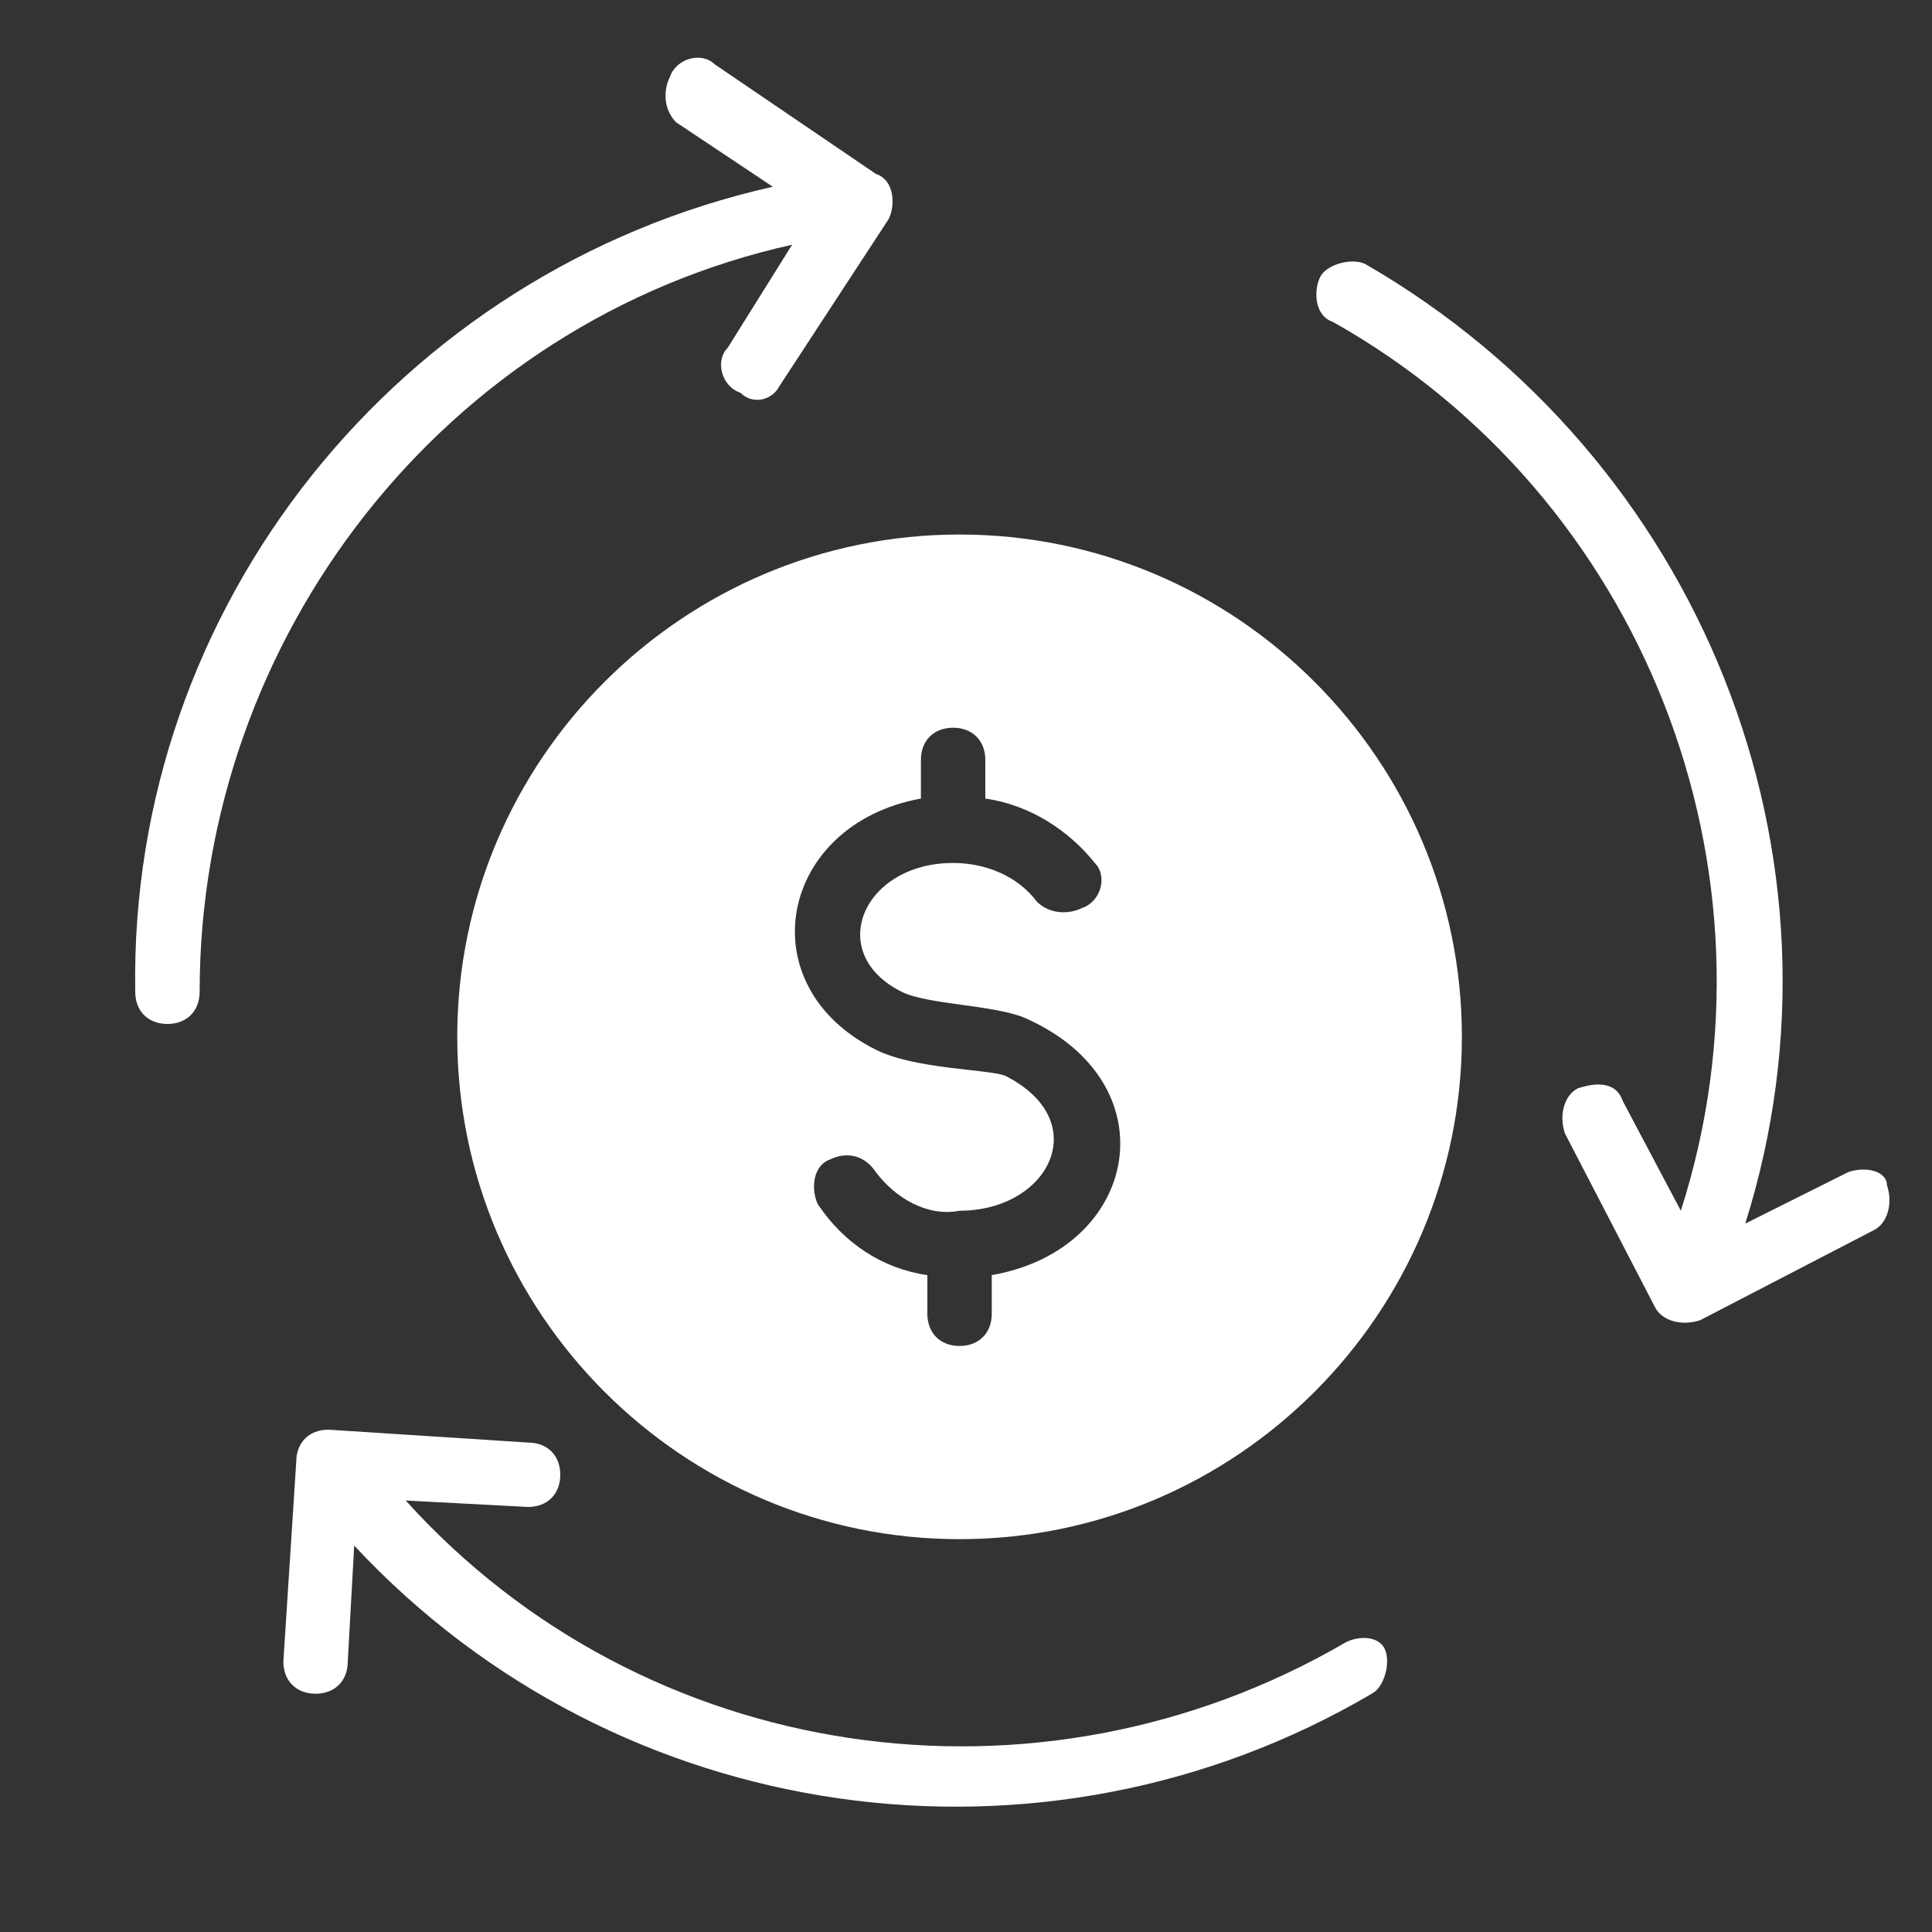
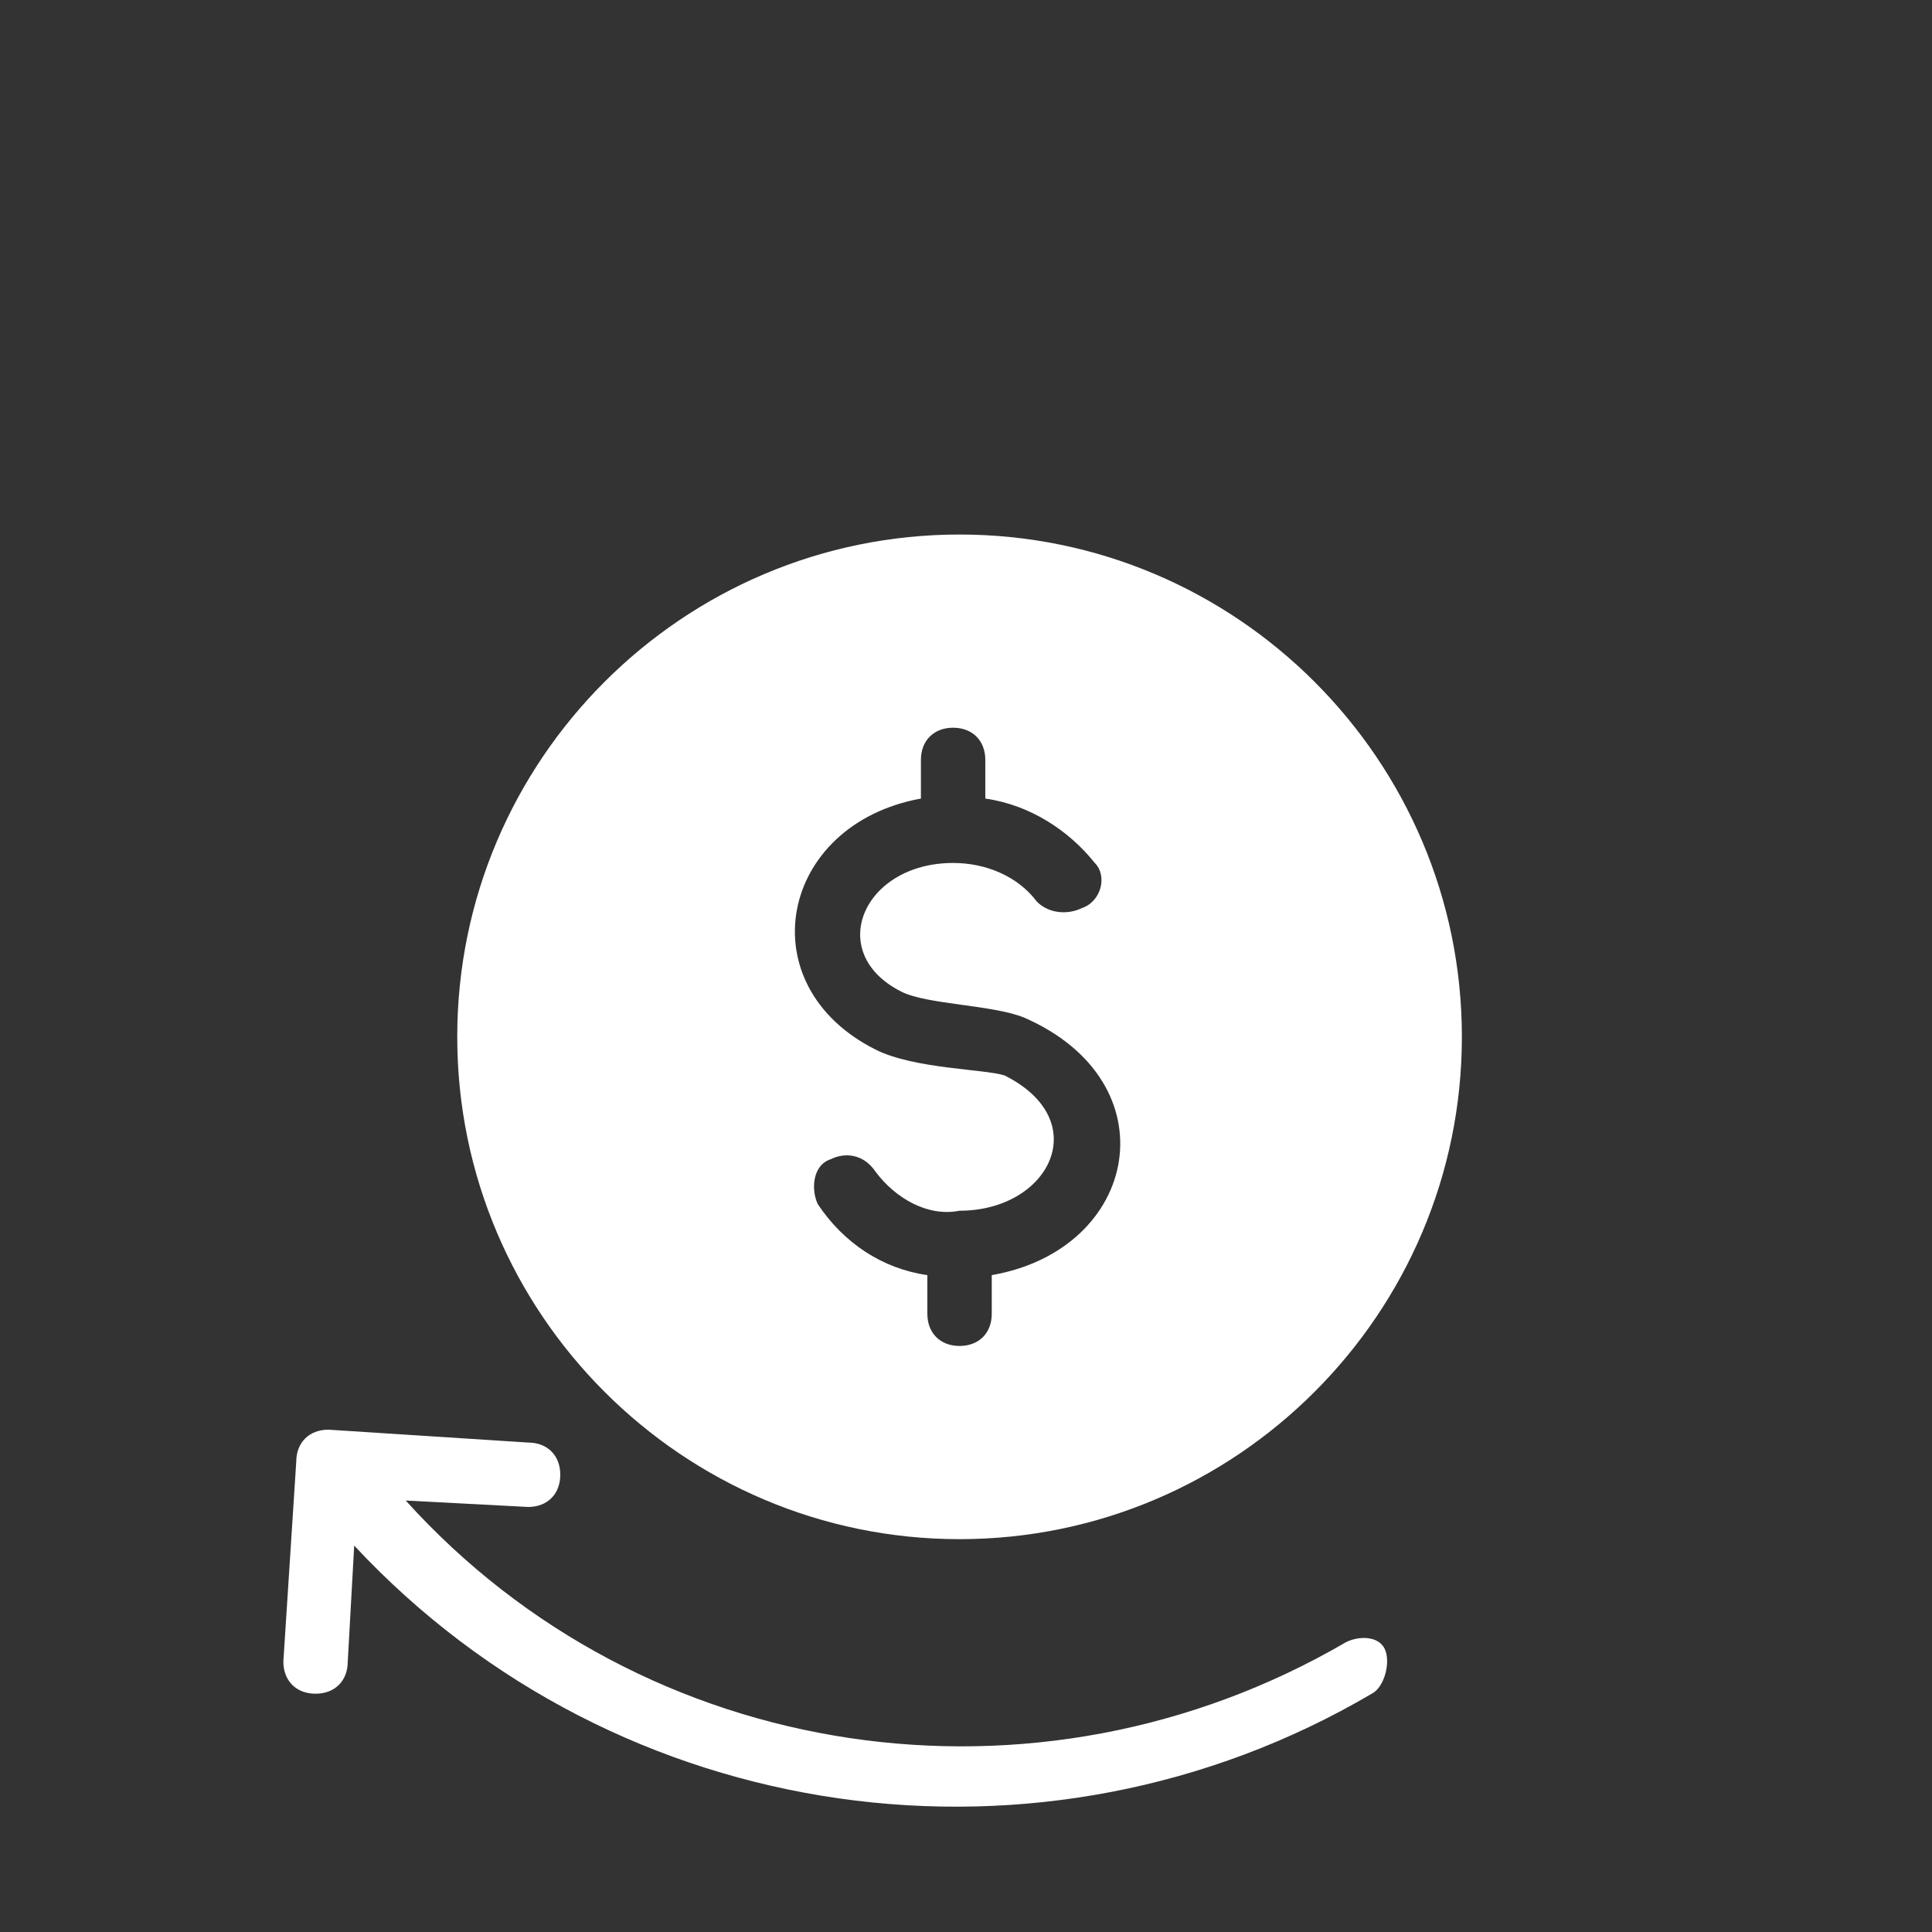
<svg xmlns="http://www.w3.org/2000/svg" version="1.1" id="Layer_1" x="0px" y="0px" width="30px" height="30px" viewBox="0 0 30 30" style="enable-background:new 0 0 30 30;" xml:space="preserve">
  <rect x="0" y="0" width="30" height="30" fill="#333333" stroke="none" />
  <style type="text/css">
	.st0{fill:#FFFFFF;}
</style>
  <g>
    <g id="Return_On_Investment">
      <path class="st0" d="M14.9,8.3c-4.3,0-7.8,3.5-7.8,7.8s3.5,7.8,7.8,7.8s7.8-3.5,7.8-7.8C22.7,11.8,19.2,8.3,14.9,8.3z M15.4,19.8    v0.6c0,0.3-0.2,0.5-0.5,0.5c-0.3,0-0.5-0.2-0.5-0.5v-0.6c-0.7-0.1-1.3-0.5-1.7-1.1c-0.1-0.2-0.1-0.6,0.2-0.7    c0.2-0.1,0.5-0.1,0.7,0.2c0.3,0.4,0.8,0.7,1.3,0.6c1.4,0,2.1-1.4,0.7-2.1c-0.3-0.1-1.4-0.1-2-0.4c-2-1-1.5-3.5,0.7-3.9v-0.6    c0-0.3,0.2-0.5,0.5-0.5s0.5,0.2,0.5,0.5v0.6c0.7,0.1,1.3,0.5,1.7,1c0.2,0.2,0.1,0.6-0.2,0.7c-0.2,0.1-0.5,0.1-0.7-0.1    c-0.3-0.4-0.8-0.6-1.3-0.6c-1.4,0-2,1.4-0.8,2c0.4,0.2,1.4,0.2,1.9,0.4C18.2,16.8,17.7,19.4,15.4,19.8L15.4,19.8z" />
-       <path class="st0" d="M13.6,2.7L11.1,1c-0.2-0.2-0.6-0.1-0.7,0.2c-0.1,0.2-0.1,0.5,0.1,0.7l1.5,1C6.2,4.2,2,9.4,2.1,15.4    c0,0.3,0.2,0.5,0.5,0.5c0.3,0,0.5-0.2,0.5-0.5C3.1,9.9,6.9,5,12.3,3.8l-1,1.6c-0.2,0.2-0.1,0.6,0.2,0.7C11.7,6.3,12,6.2,12.1,6    l1.7-2.6C13.9,3.2,13.9,2.8,13.6,2.7L13.6,2.7z" />
      <path class="st0" d="M20.9,25.5c-4.8,2.8-10.9,1.9-14.6-2.2l1.9,0.1c0.3,0,0.5-0.2,0.5-0.5c0-0.3-0.2-0.5-0.5-0.5l-3.1-0.2    c-0.3,0-0.5,0.2-0.5,0.5l-0.2,3.1c0,0.3,0.2,0.5,0.5,0.5c0.3,0,0.5-0.2,0.5-0.5l0.1-1.8c4.1,4.4,10.7,5.3,15.8,2.3    c0.2-0.1,0.3-0.5,0.2-0.7C21.4,25.4,21.1,25.4,20.9,25.5z" />
-       <path class="st0" d="M28.7,18.2l-1.6,0.8c1.8-5.7-0.7-11.9-5.9-14.9c-0.2-0.1-0.6,0-0.7,0.2c-0.1,0.2-0.1,0.6,0.2,0.7    c4.8,2.7,7.1,8.5,5.4,13.8l-0.9-1.7c-0.1-0.3-0.4-0.3-0.7-0.2c-0.2,0.1-0.3,0.4-0.2,0.7l1.4,2.7c0.1,0.2,0.4,0.3,0.7,0.2l2.7-1.4    c0.2-0.1,0.3-0.4,0.2-0.7C29.3,18.2,29,18.1,28.7,18.2L28.7,18.2z" />
    </g>
  </g>
</svg>